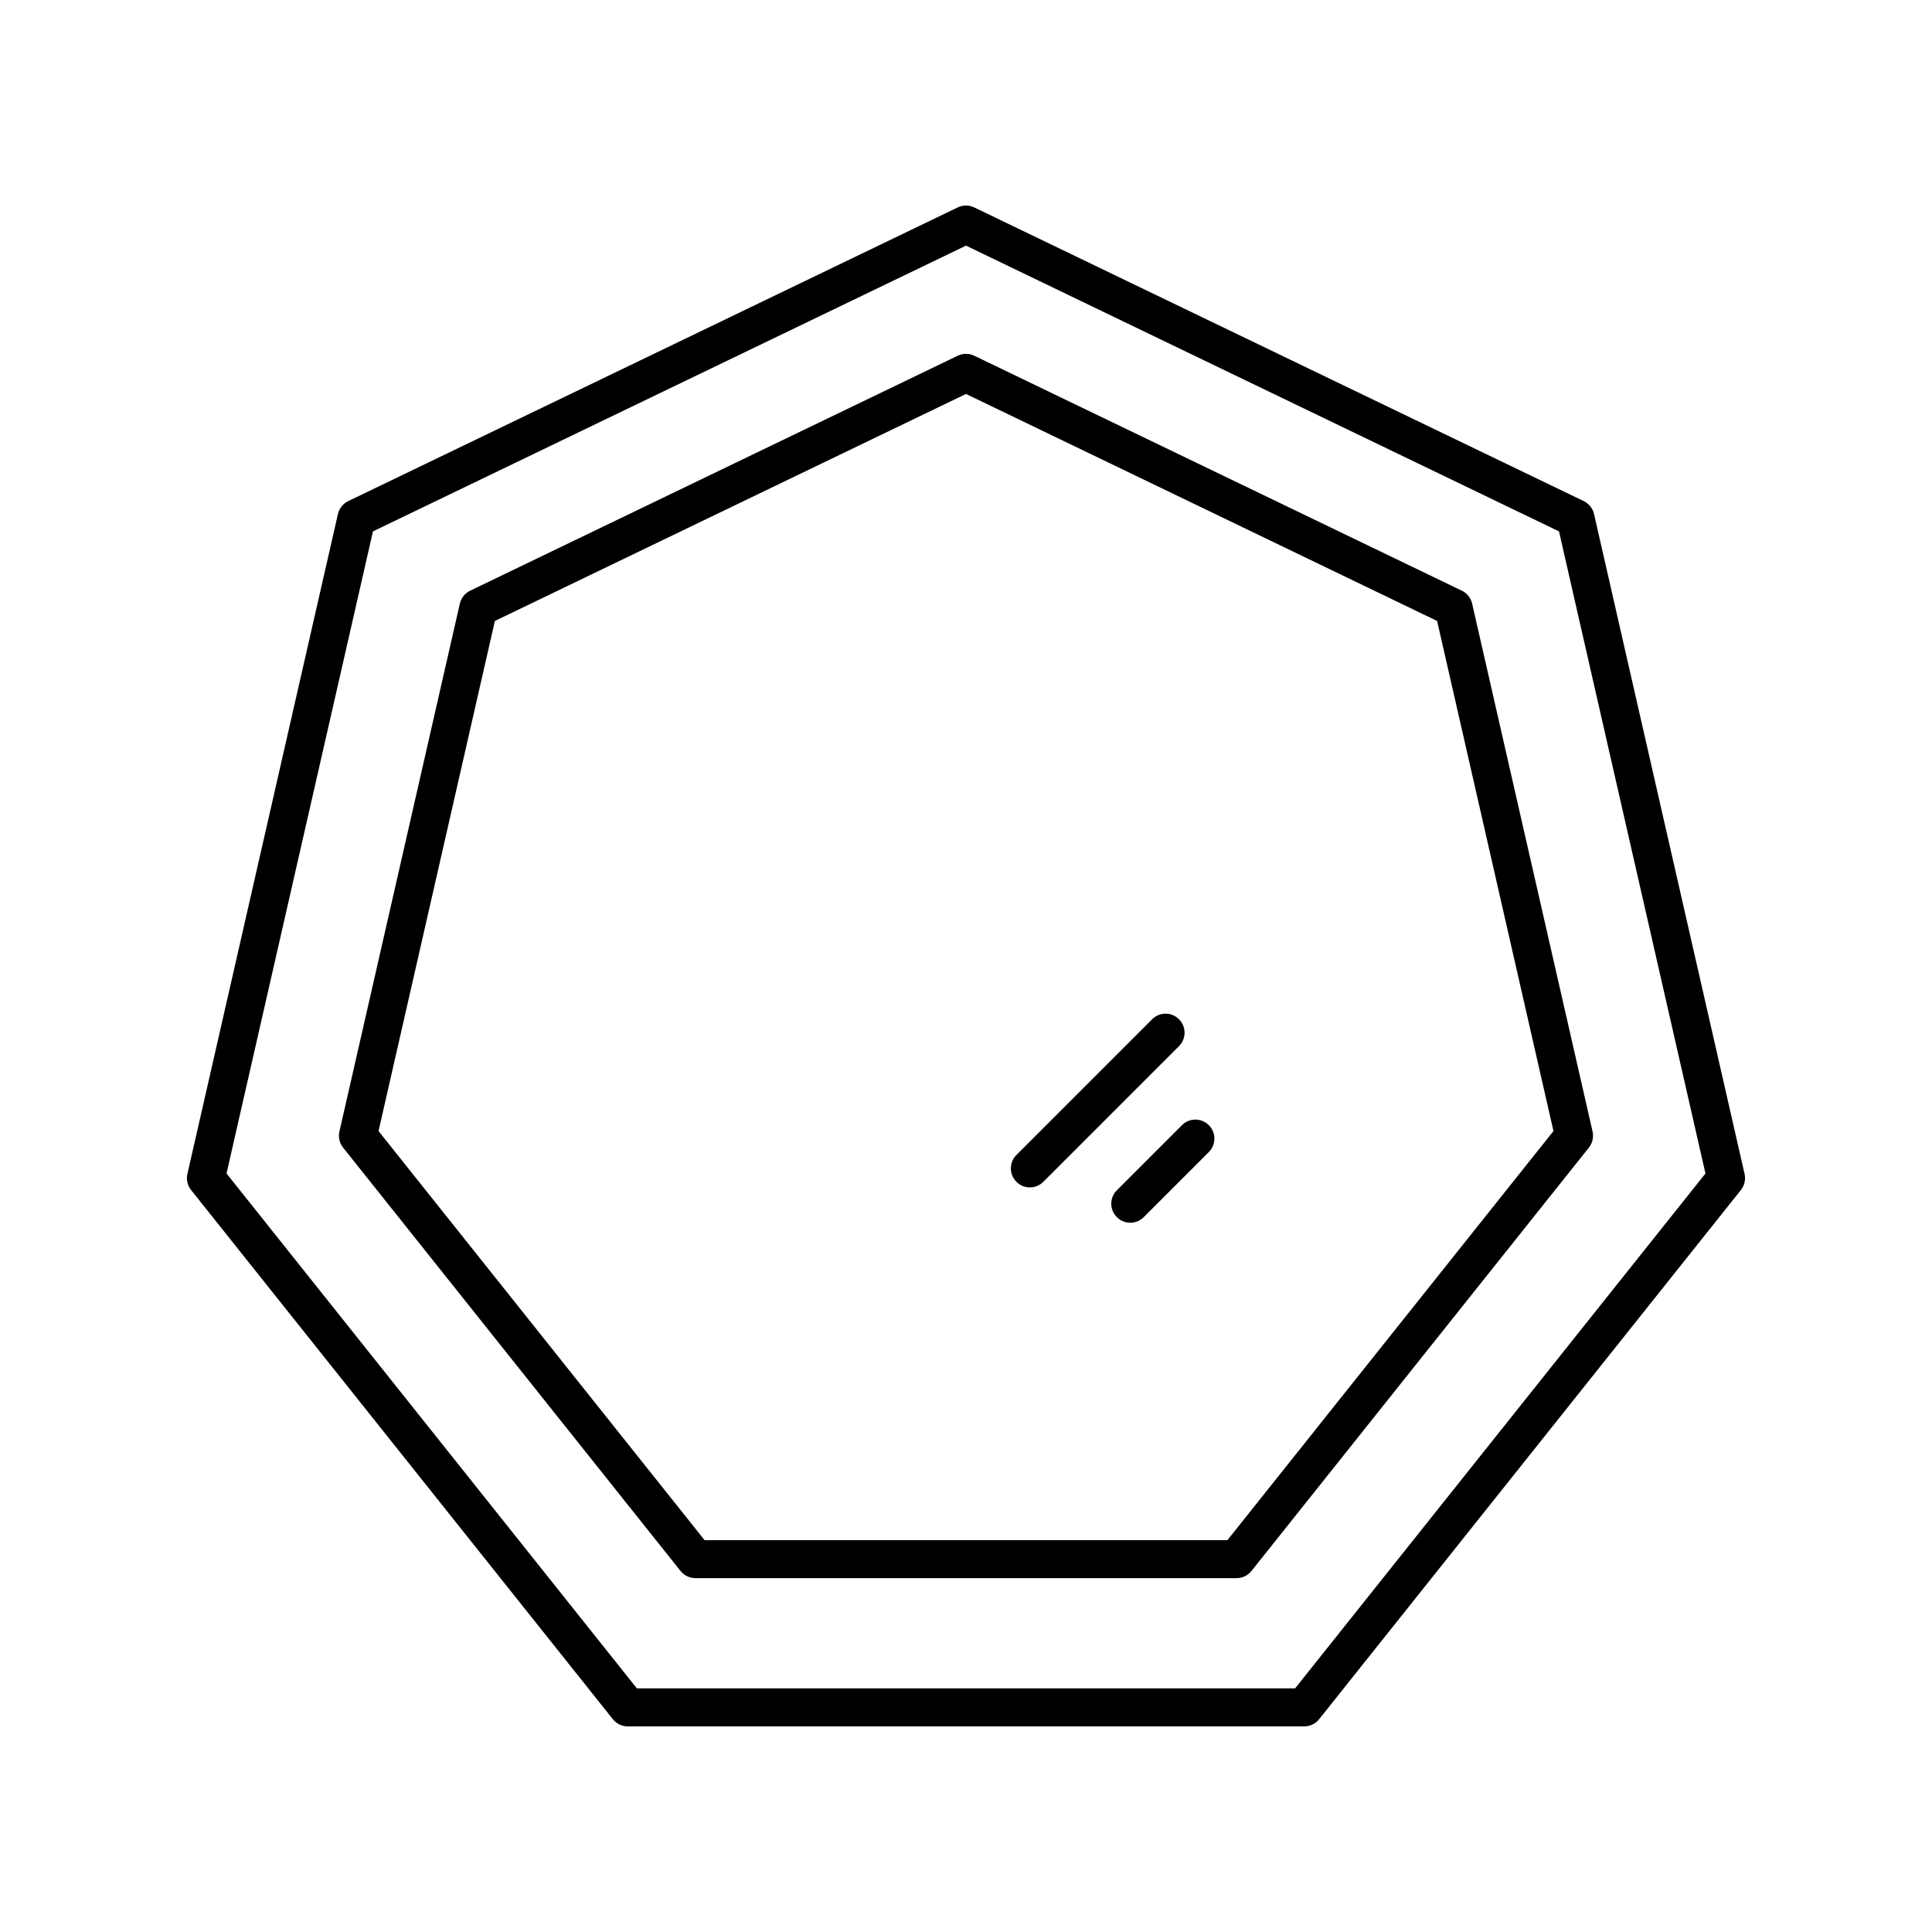
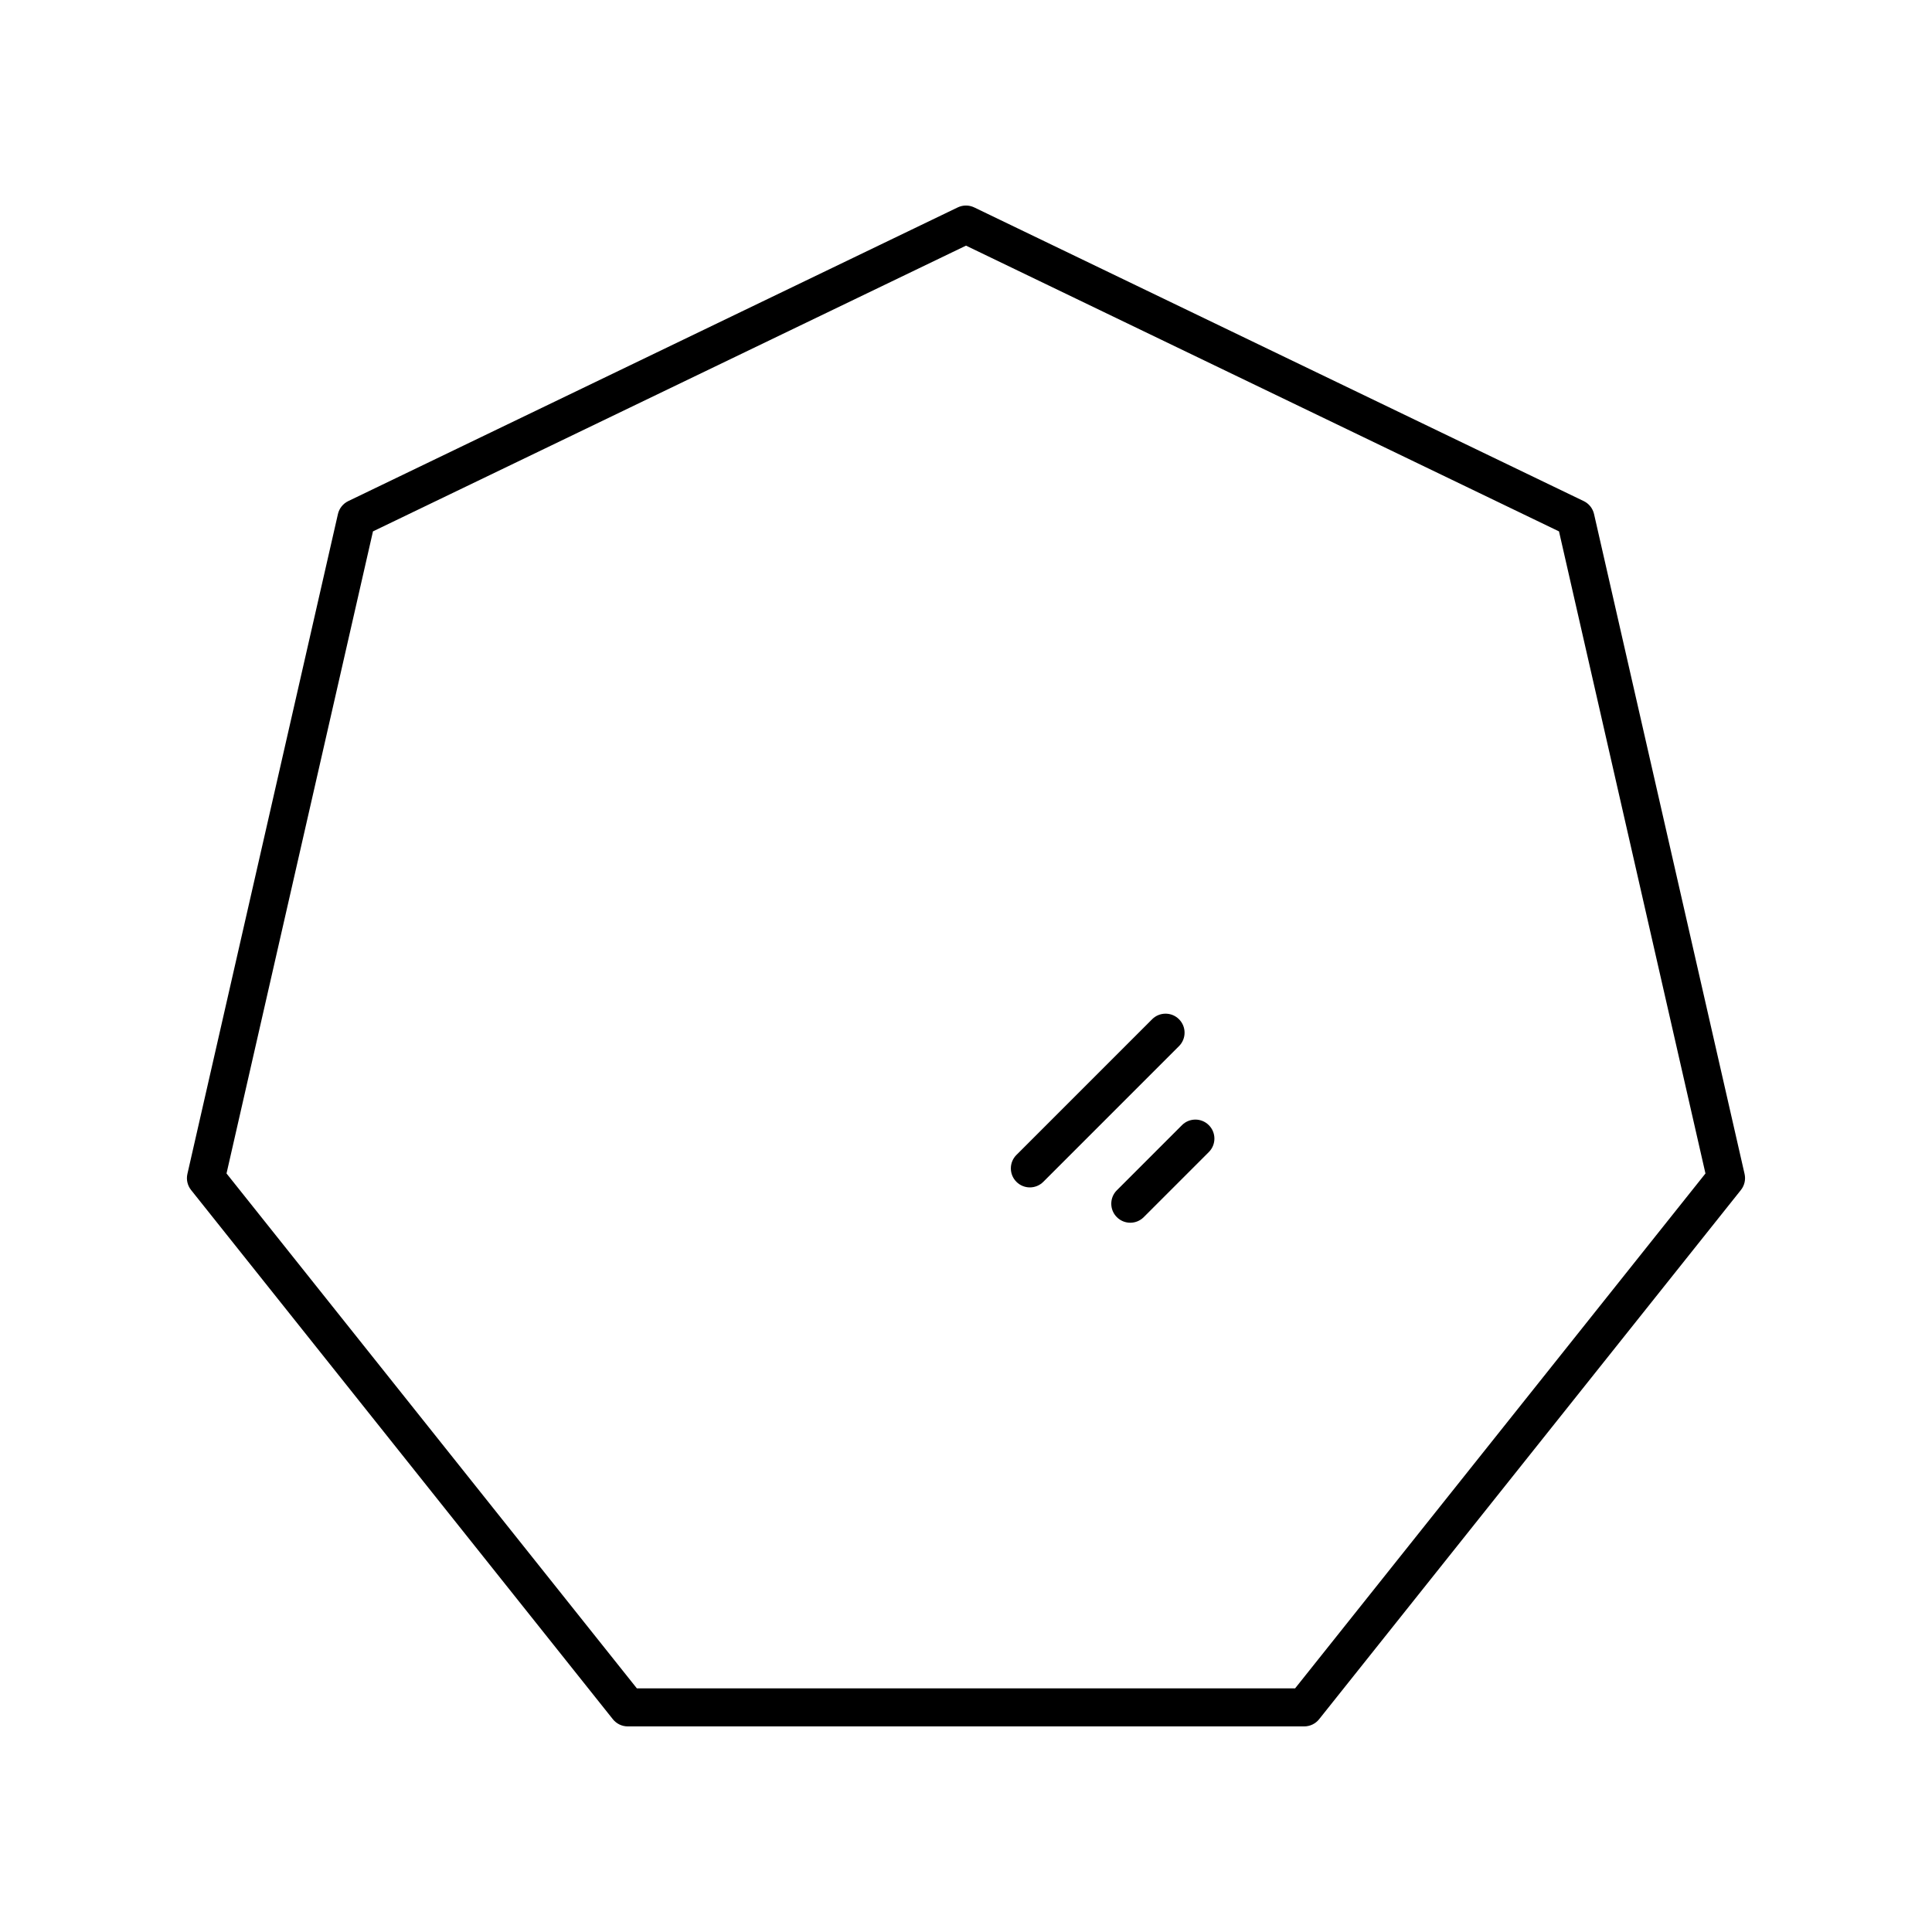
<svg xmlns="http://www.w3.org/2000/svg" fill="#000000" width="800px" height="800px" version="1.1" viewBox="144 144 512 512">
  <g>
    <path d="m563.71 276.8-161.53-77.832c-1.383-0.664-2.992-0.664-4.375 0l-161.52 77.832c-1.379 0.668-2.383 1.922-2.727 3.418l-39.895 174.89c-0.34 1.492 0.016 3.059 0.973 4.258l111.78 140.25c0.957 1.199 2.406 1.898 3.941 1.898h179.28c1.531 0 2.984-0.699 3.941-1.898l111.78-140.25c0.953-1.199 1.312-2.766 0.973-4.258l-39.895-174.89c-0.344-1.496-1.348-2.754-2.731-3.422zm-76.5 314.64h-174.43l-108.75-136.46 38.812-170.16 157.16-75.723 157.15 75.727 38.812 170.16z" />
-     <path d="m531.41 300.54-129.22-62.27c-1.383-0.664-2.992-0.664-4.375 0l-129.22 62.27c-1.379 0.668-2.383 1.922-2.727 3.418l-31.918 139.91c-0.34 1.492 0.016 3.059 0.973 4.258l89.426 112.2c0.957 1.199 2.41 1.898 3.941 1.898h143.42c1.531 0 2.984-0.699 3.941-1.898l89.426-112.2c0.953-1.199 1.312-2.766 0.973-4.258l-31.918-139.91c-0.336-1.496-1.336-2.754-2.719-3.418zm-62.125 251.61h-138.57l-86.402-108.41 30.836-135.18 124.85-60.16 124.85 60.16 30.836 135.18z" />
    <path d="m456.45 414.11c-1.969-1.969-5.156-1.969-7.125 0l-35.961 35.961c-1.969 1.969-1.969 5.156 0 7.125 0.984 0.984 2.273 1.477 3.562 1.477 1.289 0 2.578-0.492 3.562-1.477l35.961-35.961c1.969-1.969 1.969-5.156 0-7.125z" />
    <path d="m457.23 442.18-17.254 17.254c-1.969 1.969-1.969 5.156 0 7.125 0.984 0.984 2.273 1.477 3.562 1.477 1.289 0 2.578-0.492 3.562-1.477l17.254-17.254c1.969-1.969 1.969-5.156 0-7.125s-5.156-1.969-7.125 0z" />
  </g>
</svg>